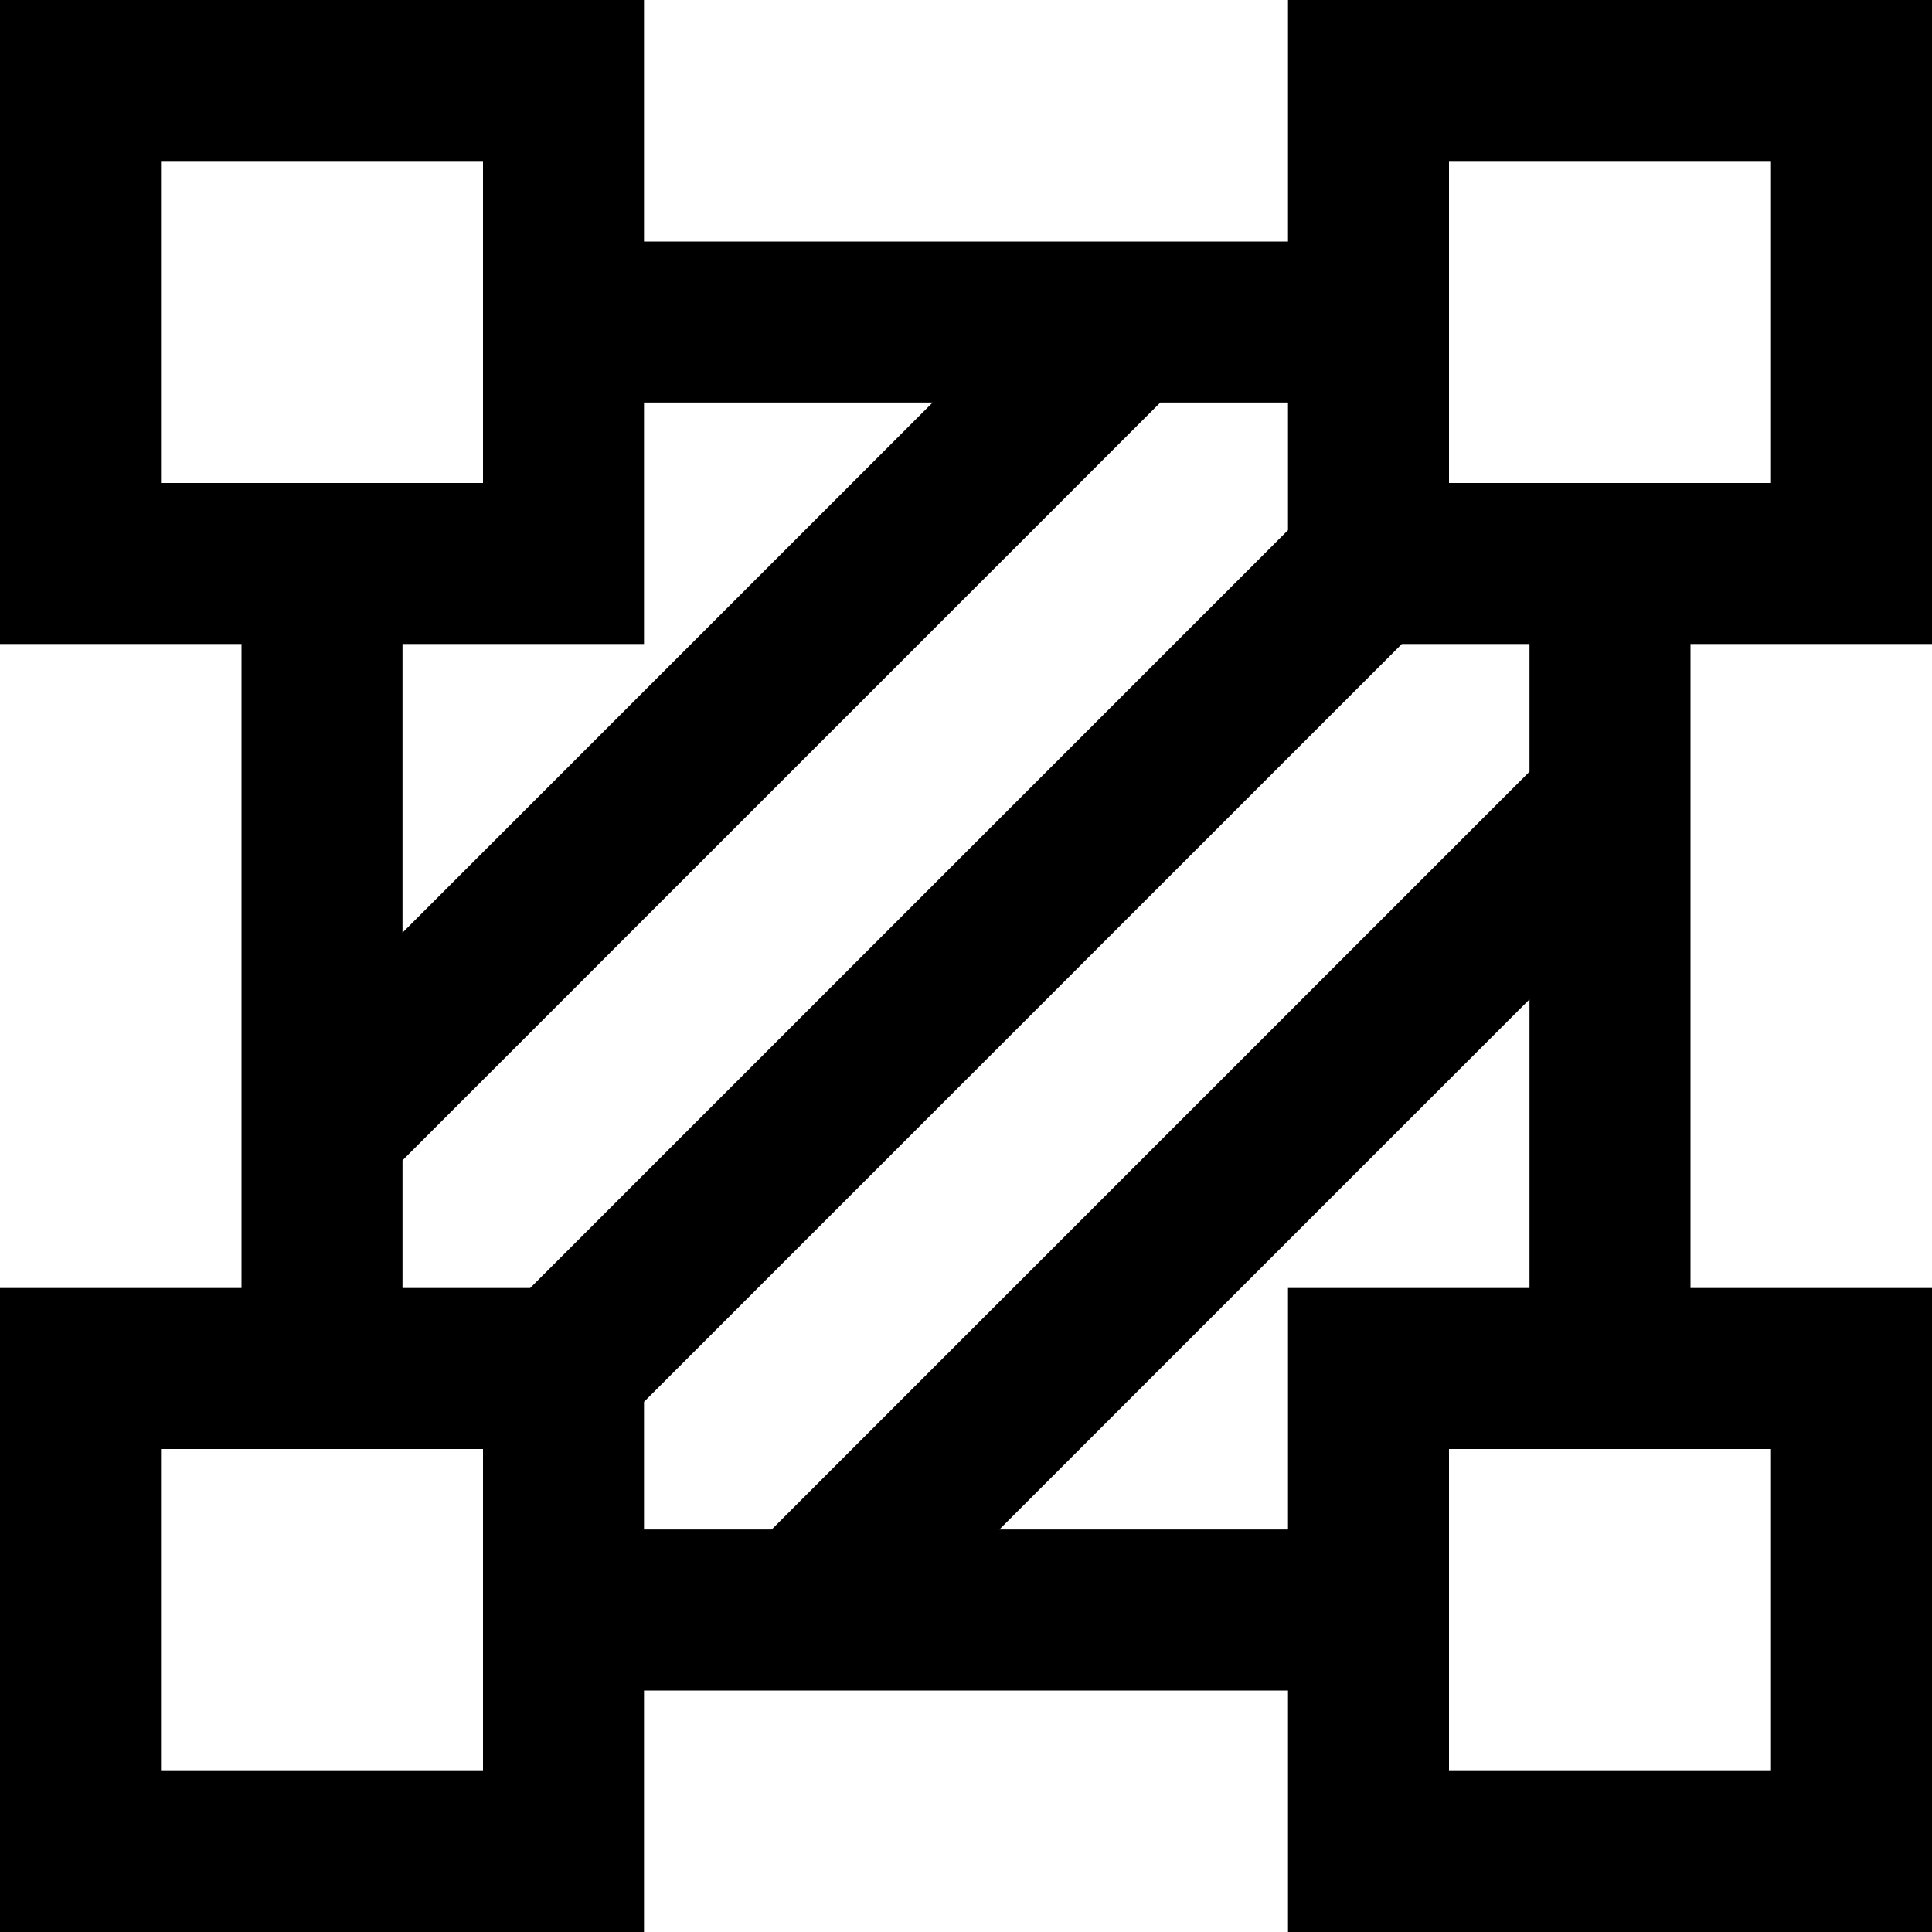
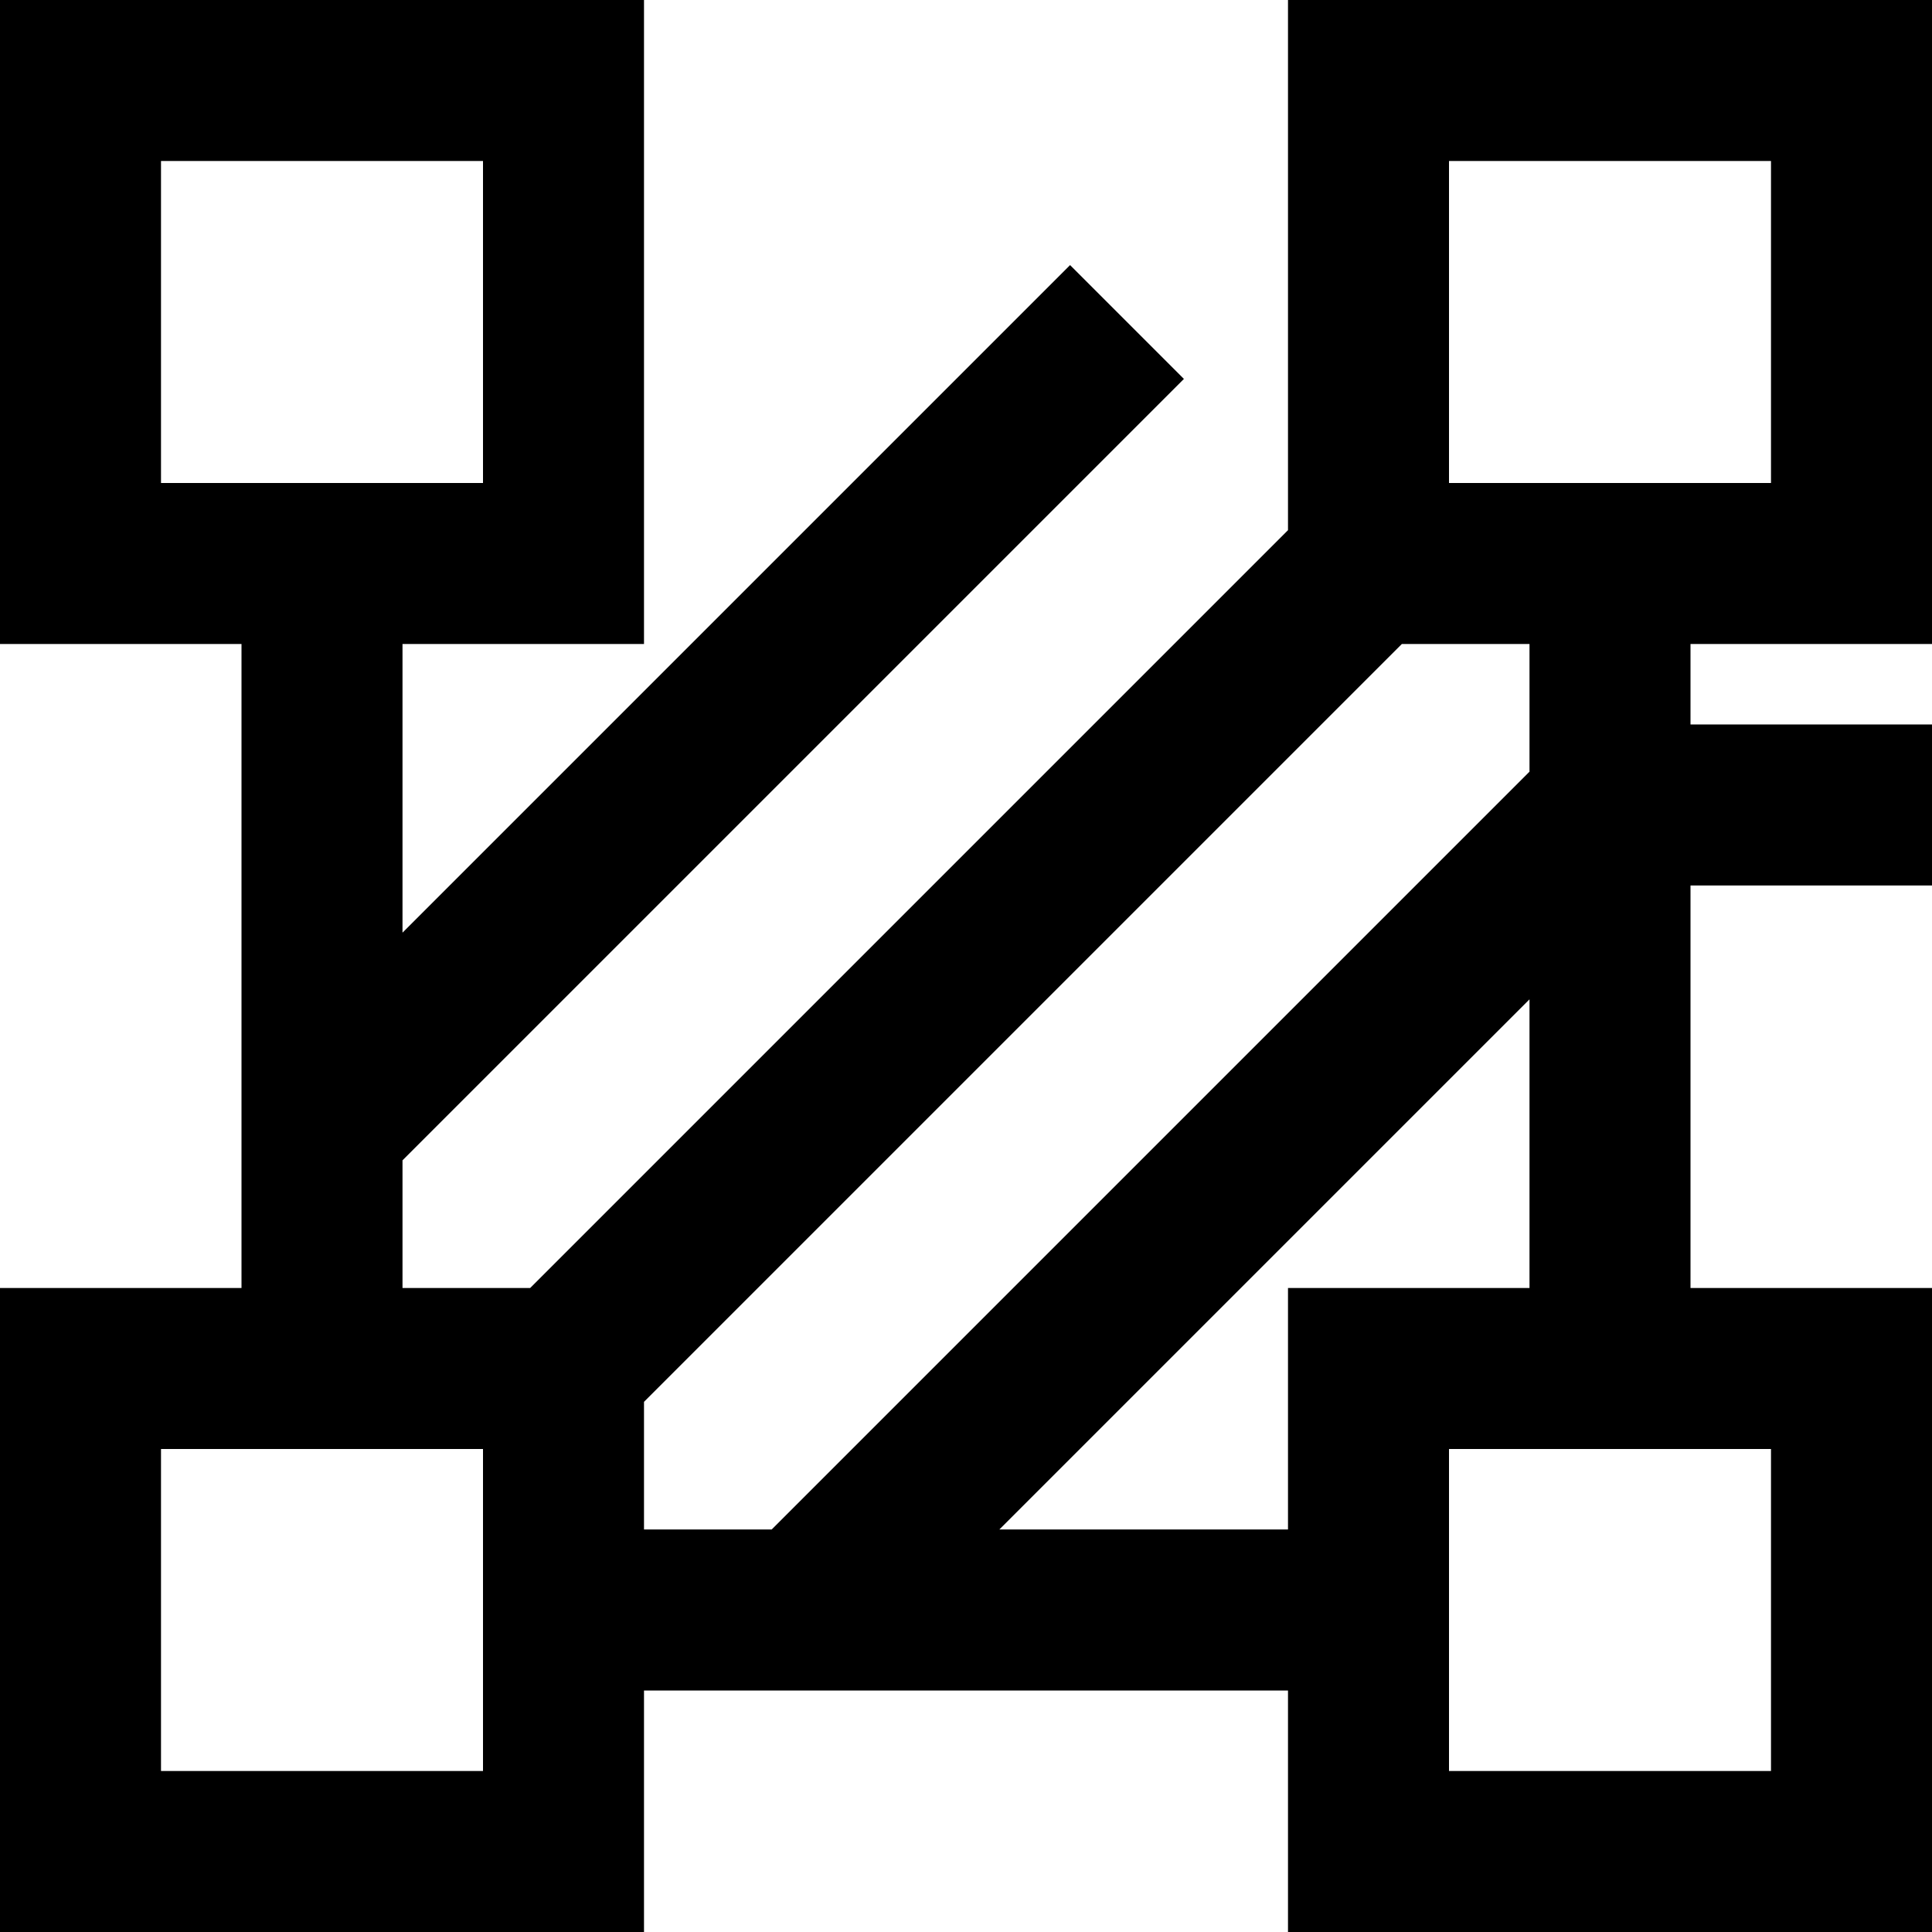
<svg xmlns="http://www.w3.org/2000/svg" fill="none" viewBox="0 0 24 24">
-   <path stroke="currentColor" stroke-width="2" d="M20 8v8M4 8v8M1 17h6v6H1zM17 17h6v6h-6zM17 1h6v6h-6zM1 1h6v6H1zM4 14 14 4M6 18 18 6M10 20l10-10M8 4h8M8 20h8" />
+   <path stroke="currentColor" stroke-width="2" d="M20 8v8M4 8v8M1 17h6v6H1zM17 17h6v6h-6zM17 1h6v6h-6zM1 1h6v6H1zM4 14 14 4M6 18 18 6M10 20l10-10h8M8 20h8" />
</svg>